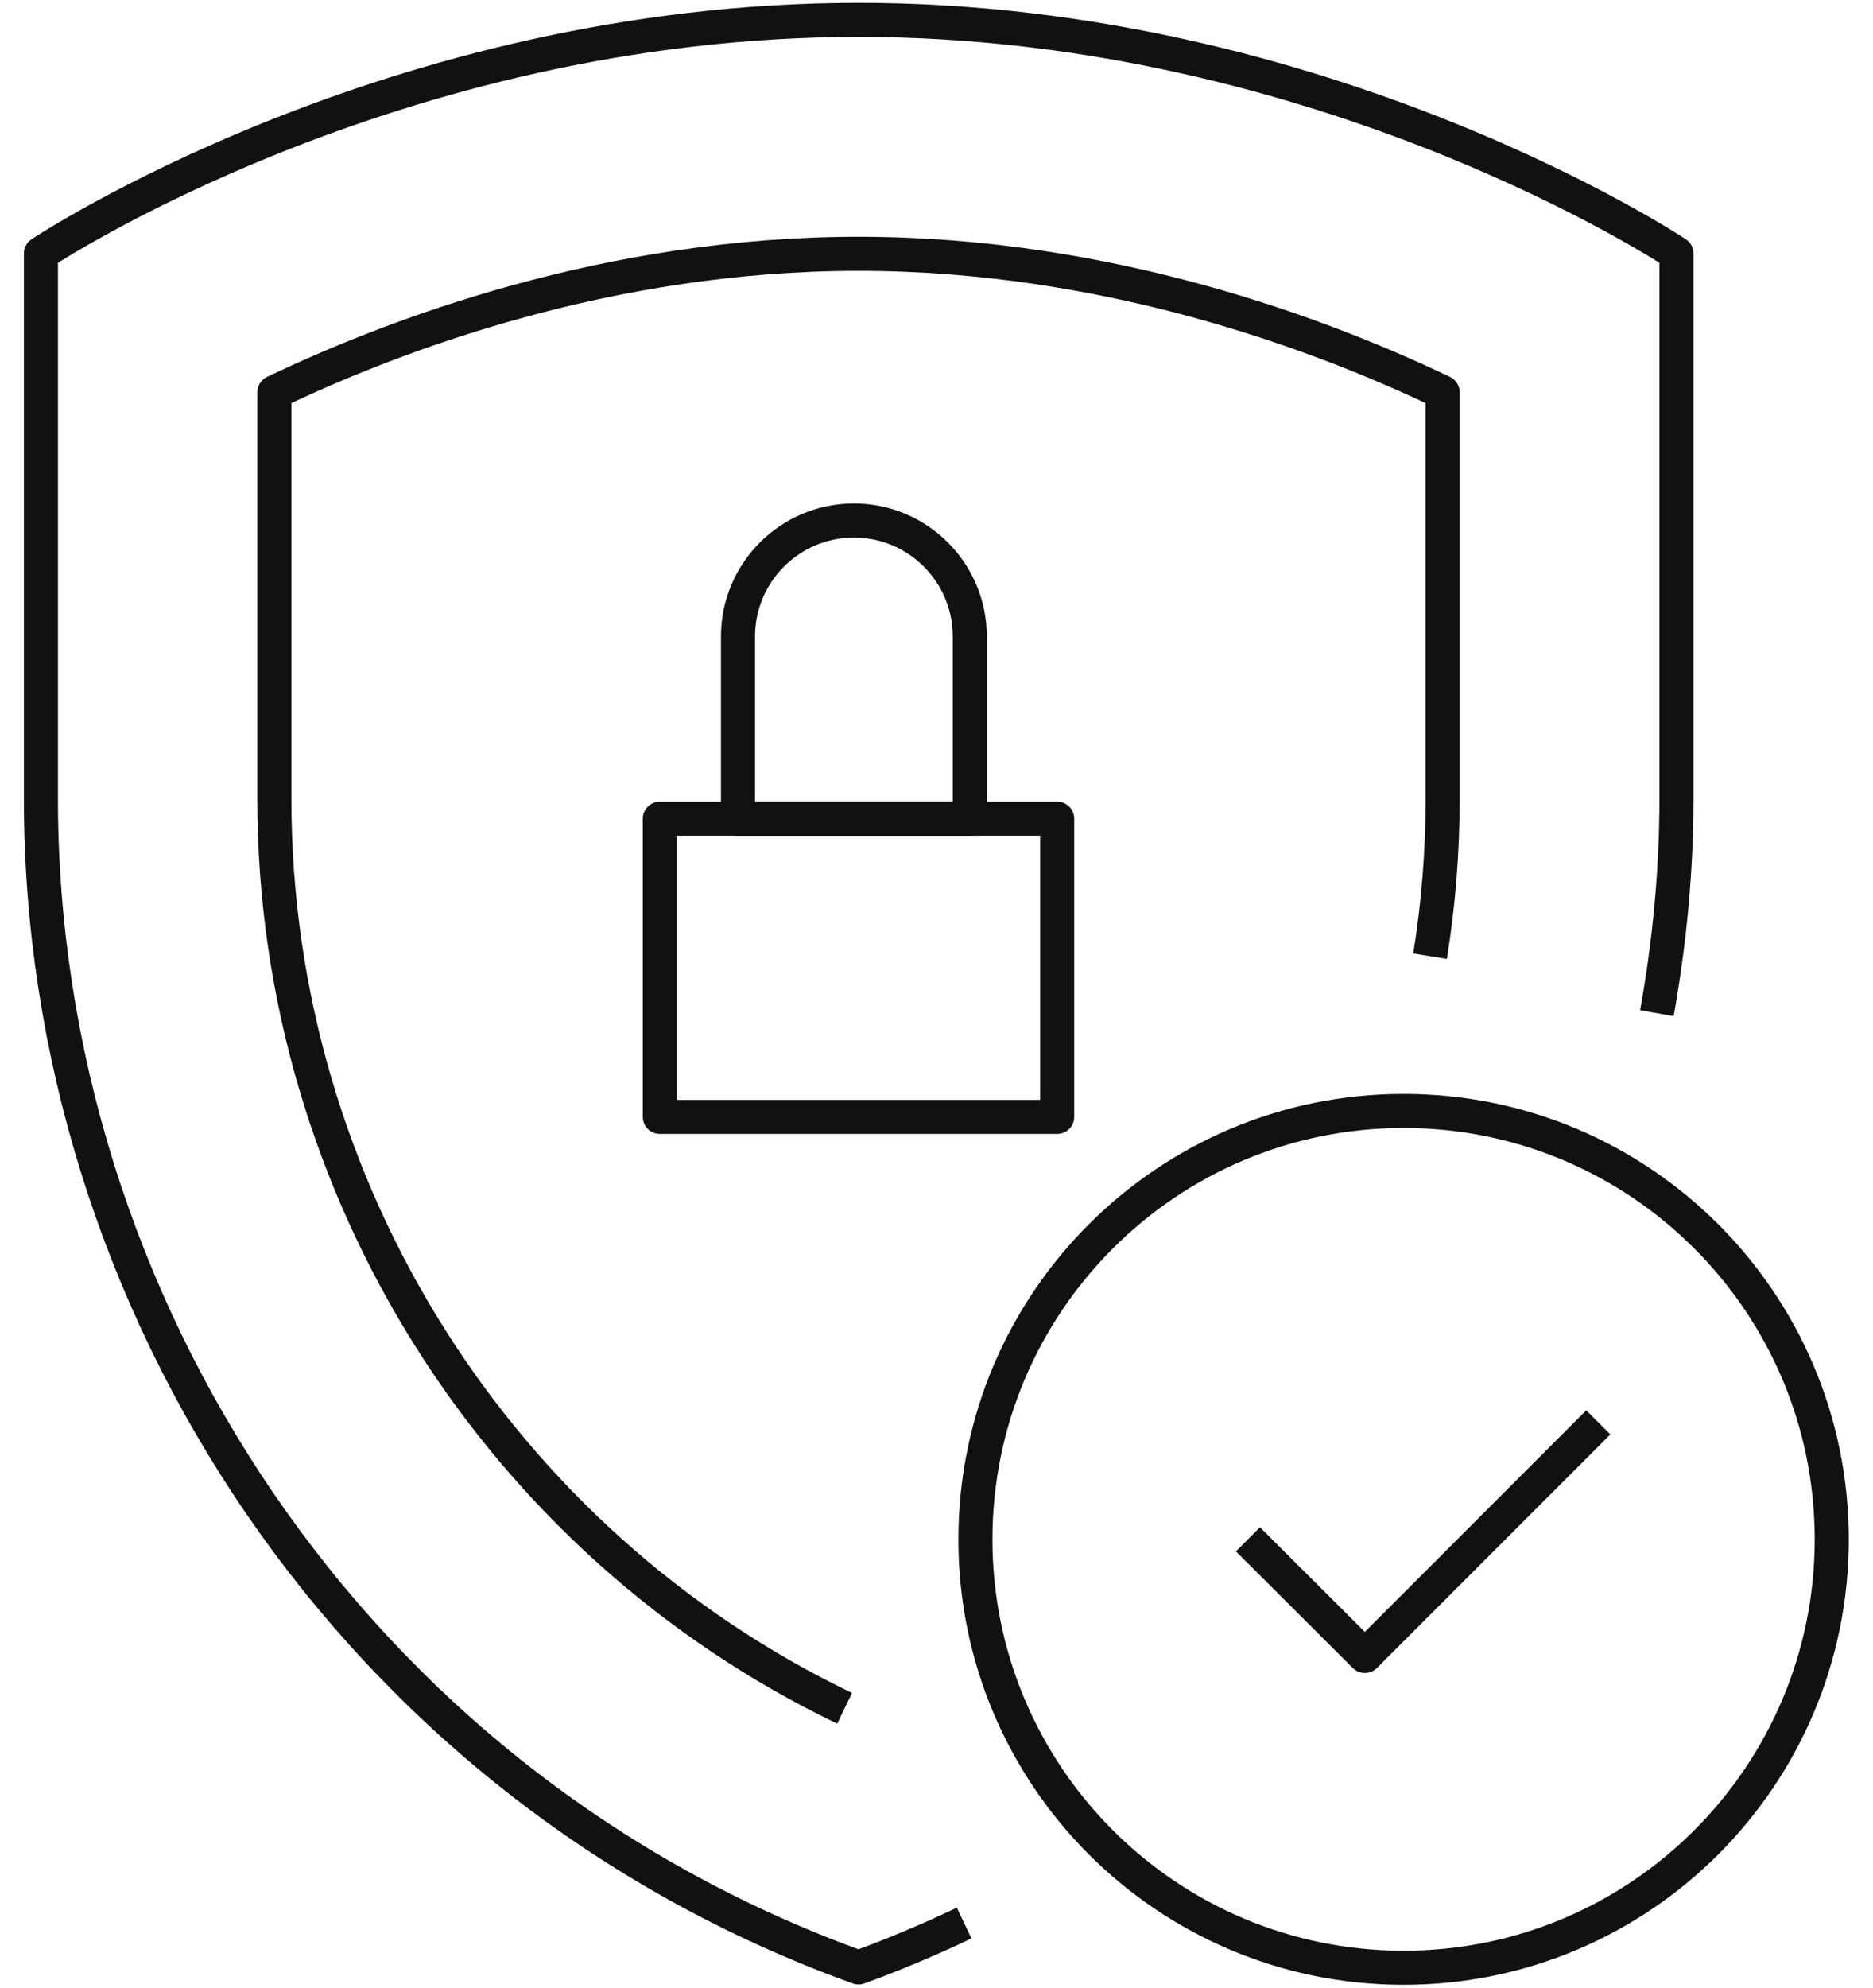
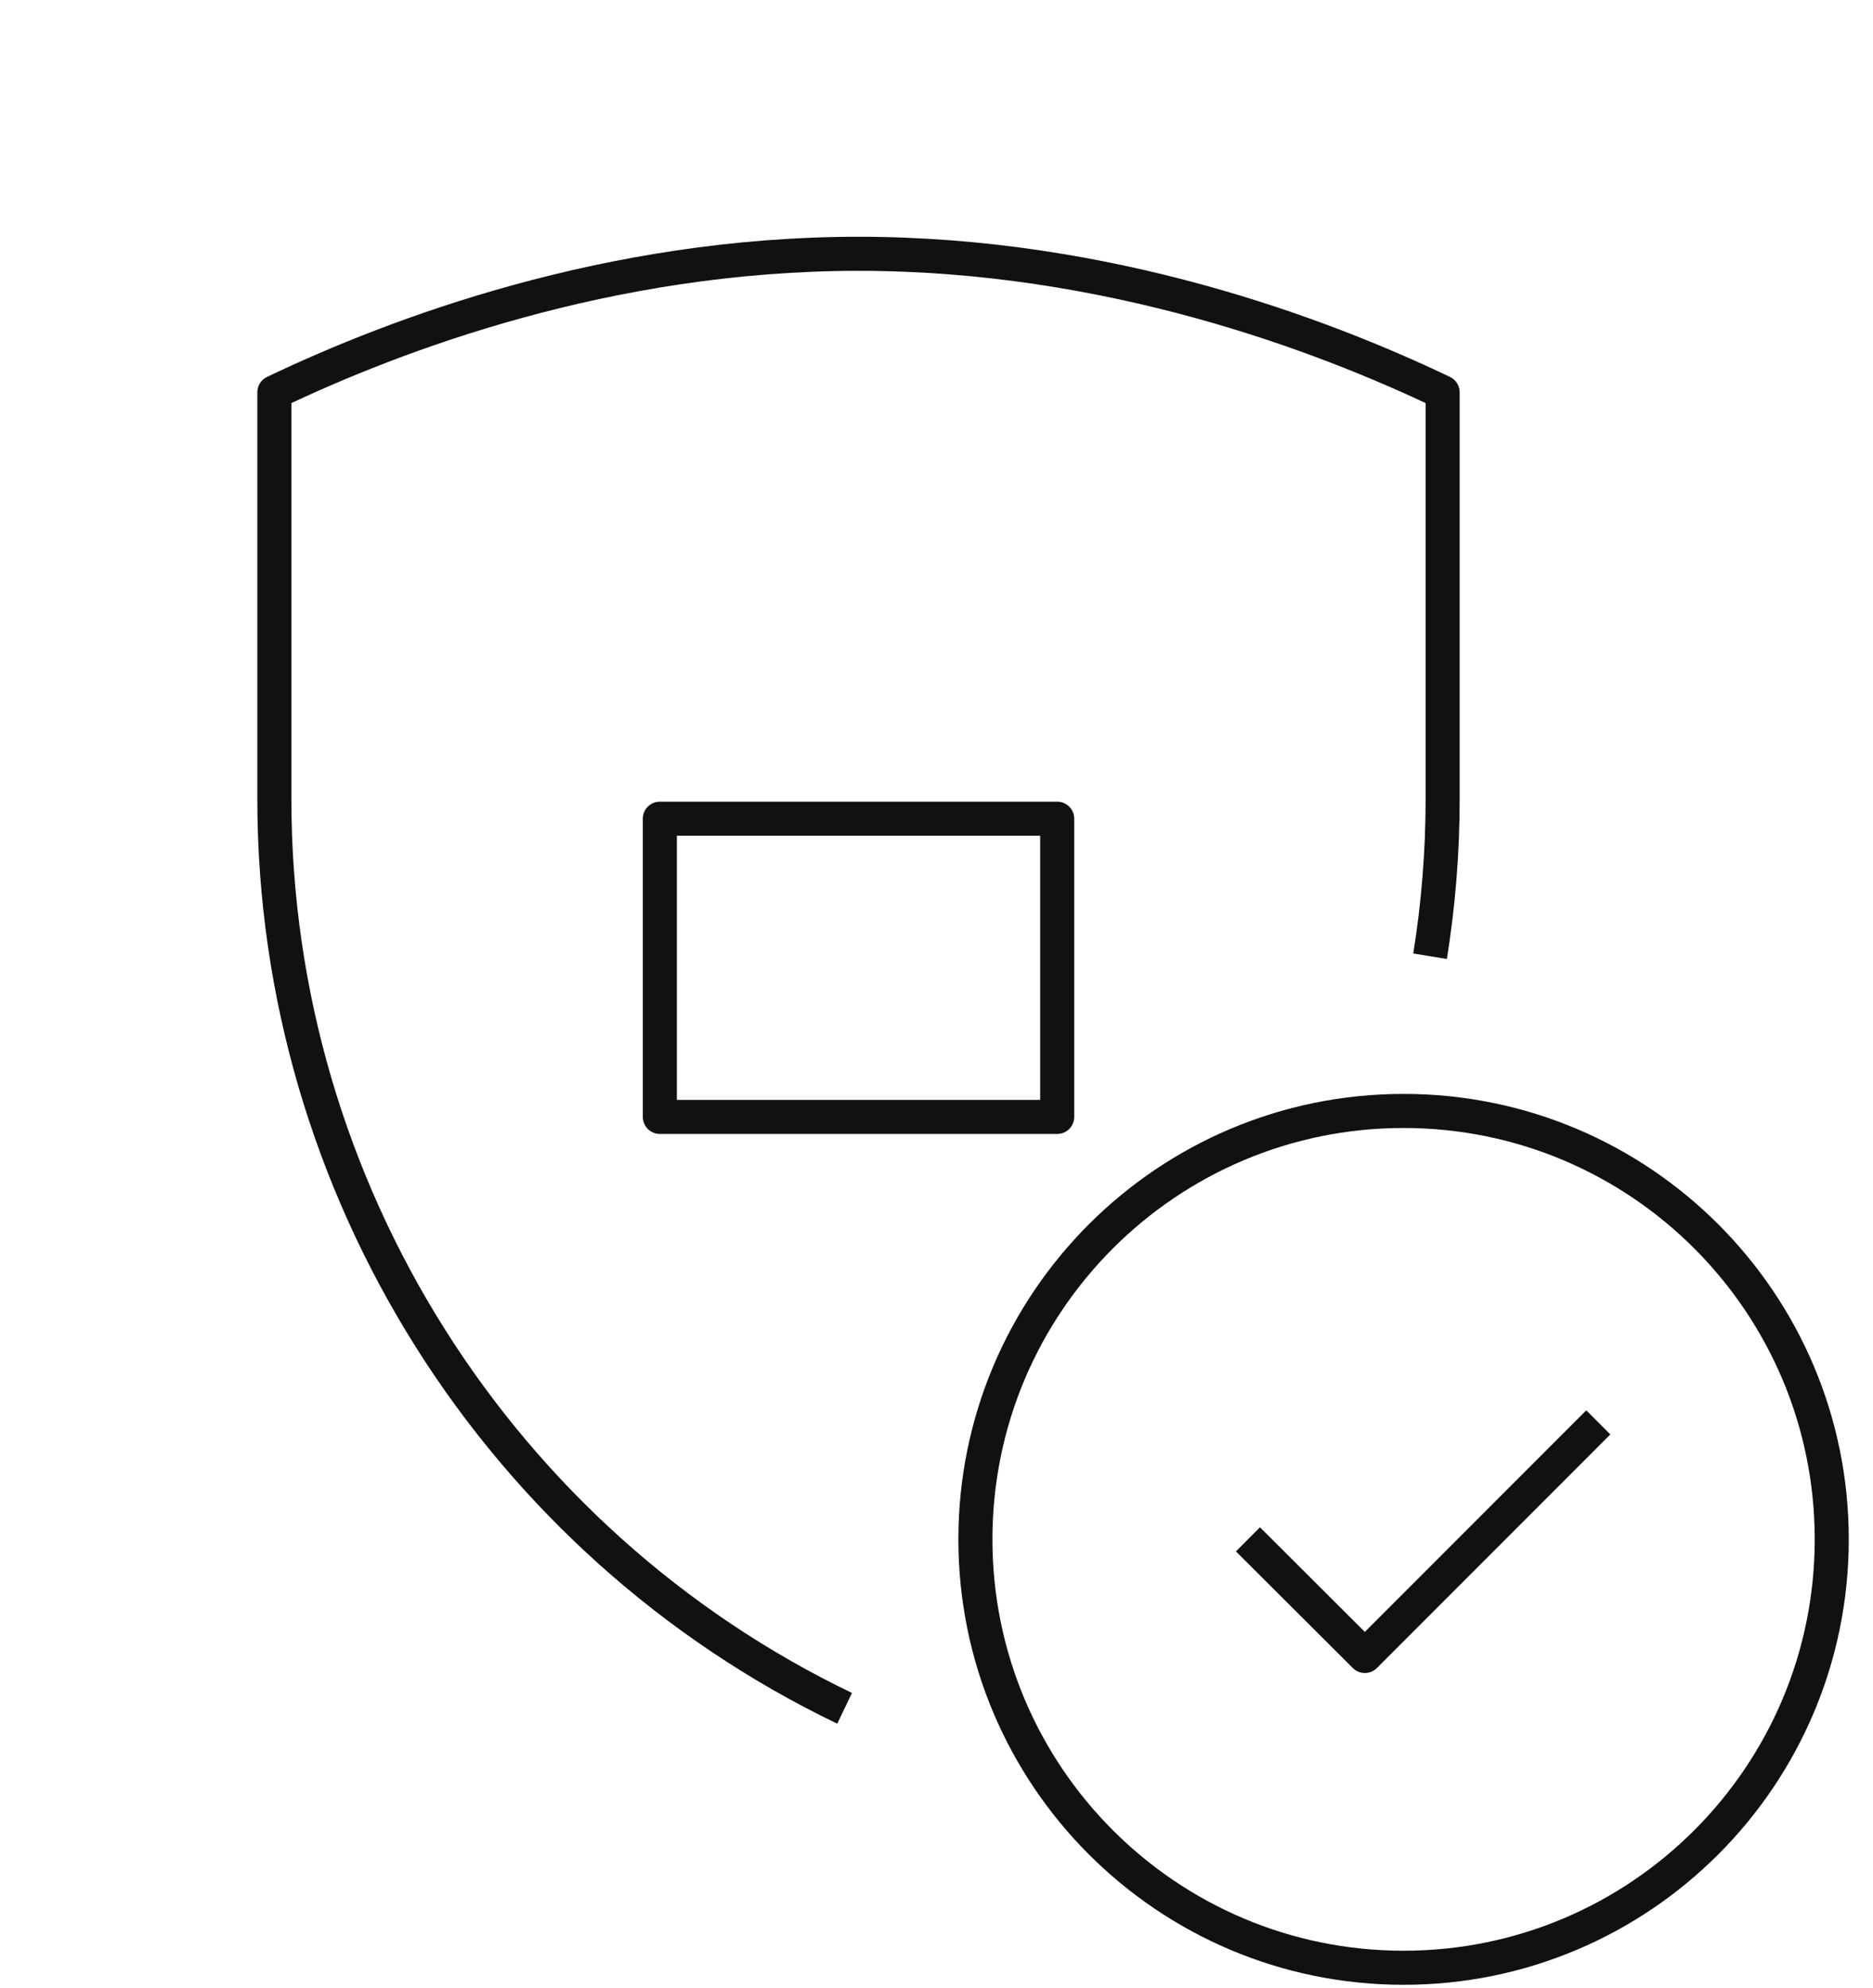
<svg xmlns="http://www.w3.org/2000/svg" width="66" height="70" viewBox="0 0 66 70" fill="none">
  <g clip-path="url(#clip0_71_1657)">
    <path d="M56.32 50.093L48.094 58.32L43.975 54.212" stroke="#111111" stroke-width="1.2" stroke-linejoin="round" />
    <path d="M49.459 69.3C57.791 69.3 64.546 62.545 64.546 54.212C64.546 45.88 57.791 39.125 49.459 39.125C41.126 39.125 34.371 45.88 34.371 54.212C34.371 62.545 41.126 69.3 49.459 69.3Z" stroke="#111111" stroke-width="1.2" stroke-linejoin="round" />
    <path d="M50.392 33.676C50.684 31.867 50.835 30.012 50.835 28.145V13.816C46.588 11.785 39.062 8.938 30.252 8.938C21.442 8.938 13.916 11.785 9.668 13.816V28.145C9.668 41.89 17.615 54.329 29.762 60.163" stroke="#111111" stroke-width="1.2" stroke-linejoin="round" />
-     <path d="M58.385 35.683C58.829 33.197 59.074 30.677 59.074 28.145V8.927C59.074 8.927 46.717 0.7 30.252 0.7C13.788 0.7 1.442 8.927 1.442 8.927V28.133C1.442 45.881 12.422 62.859 30.252 69.288C31.536 68.822 32.773 68.296 33.974 67.725" stroke="#111111" stroke-width="1.2" stroke-linejoin="round" />
    <path d="M37.253 28.833H23.251V39.335H37.253V28.833Z" stroke="#111111" stroke-width="1.2" stroke-linejoin="round" />
-     <path d="M30.089 18.331C32.341 18.331 34.173 20.163 34.173 22.415V28.833H26.005V22.415C26.005 20.163 27.837 18.331 30.089 18.331Z" stroke="#111111" stroke-width="1.2" stroke-linejoin="round" />
  </g>
  <defs>
    <clipPath id="clip0_71_1657">
      <rect width="64.516" height="70" fill="white" transform="translate(0.742)" />
    </clipPath>
  </defs>
</svg>